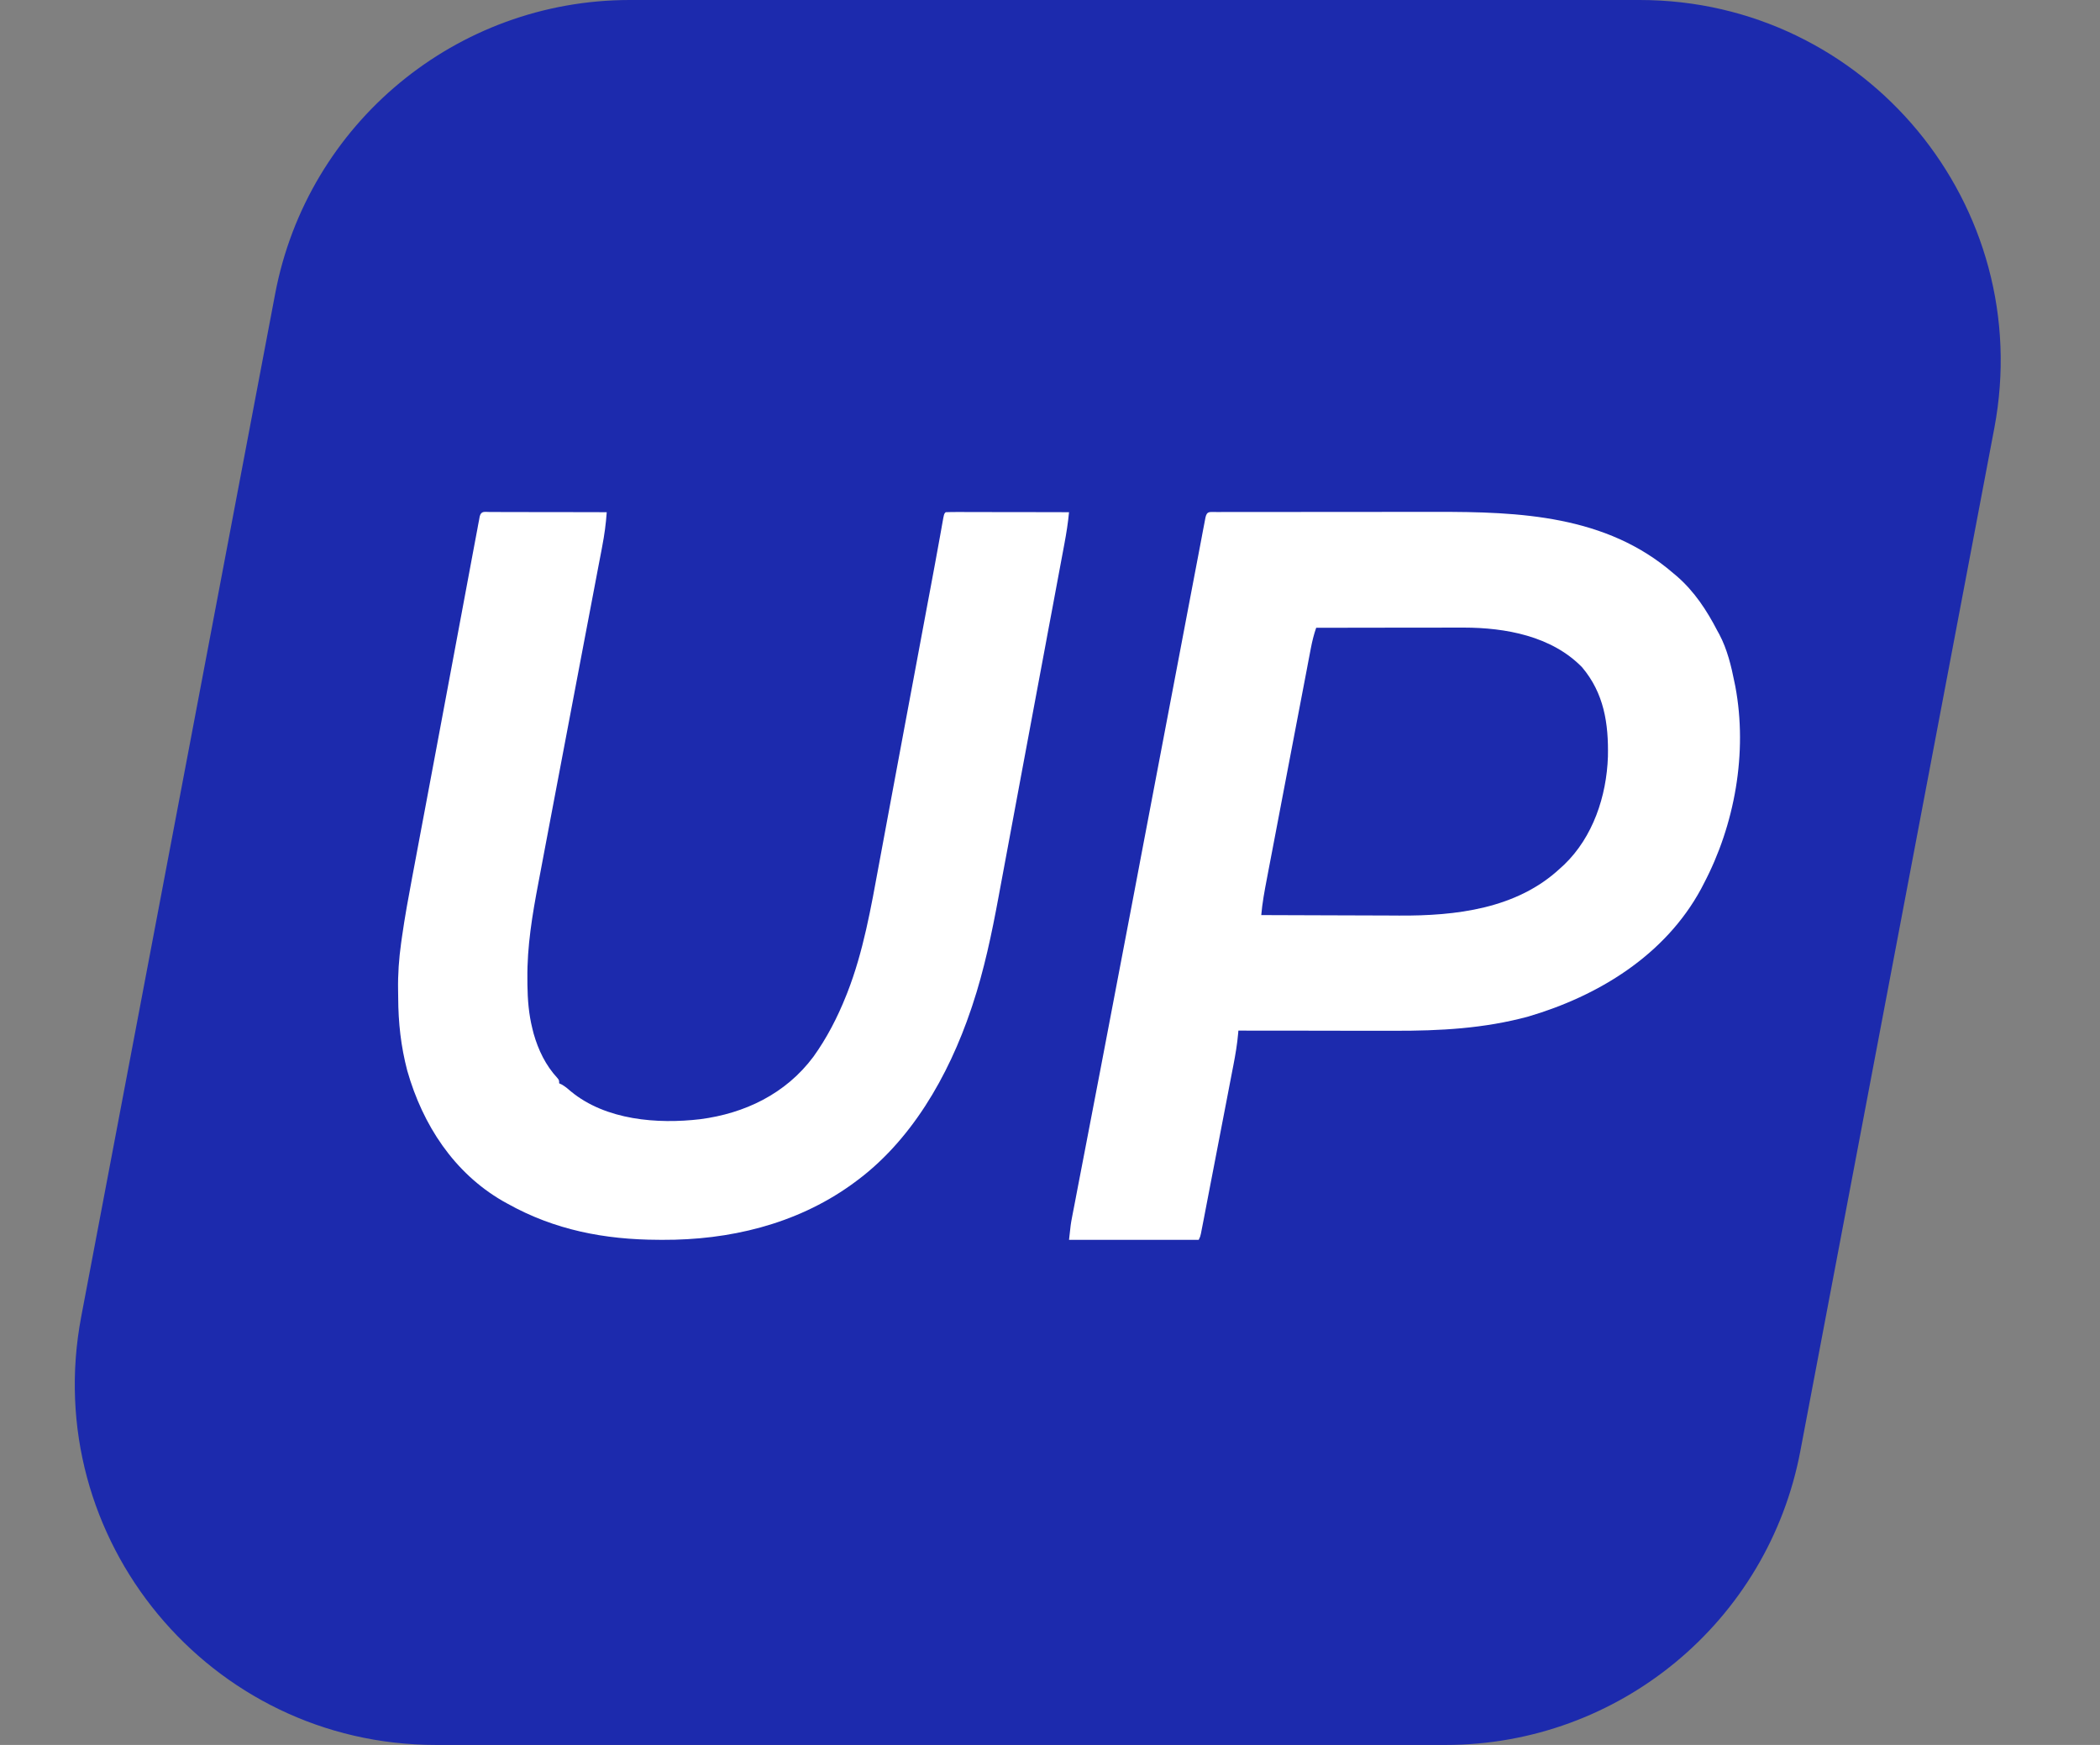
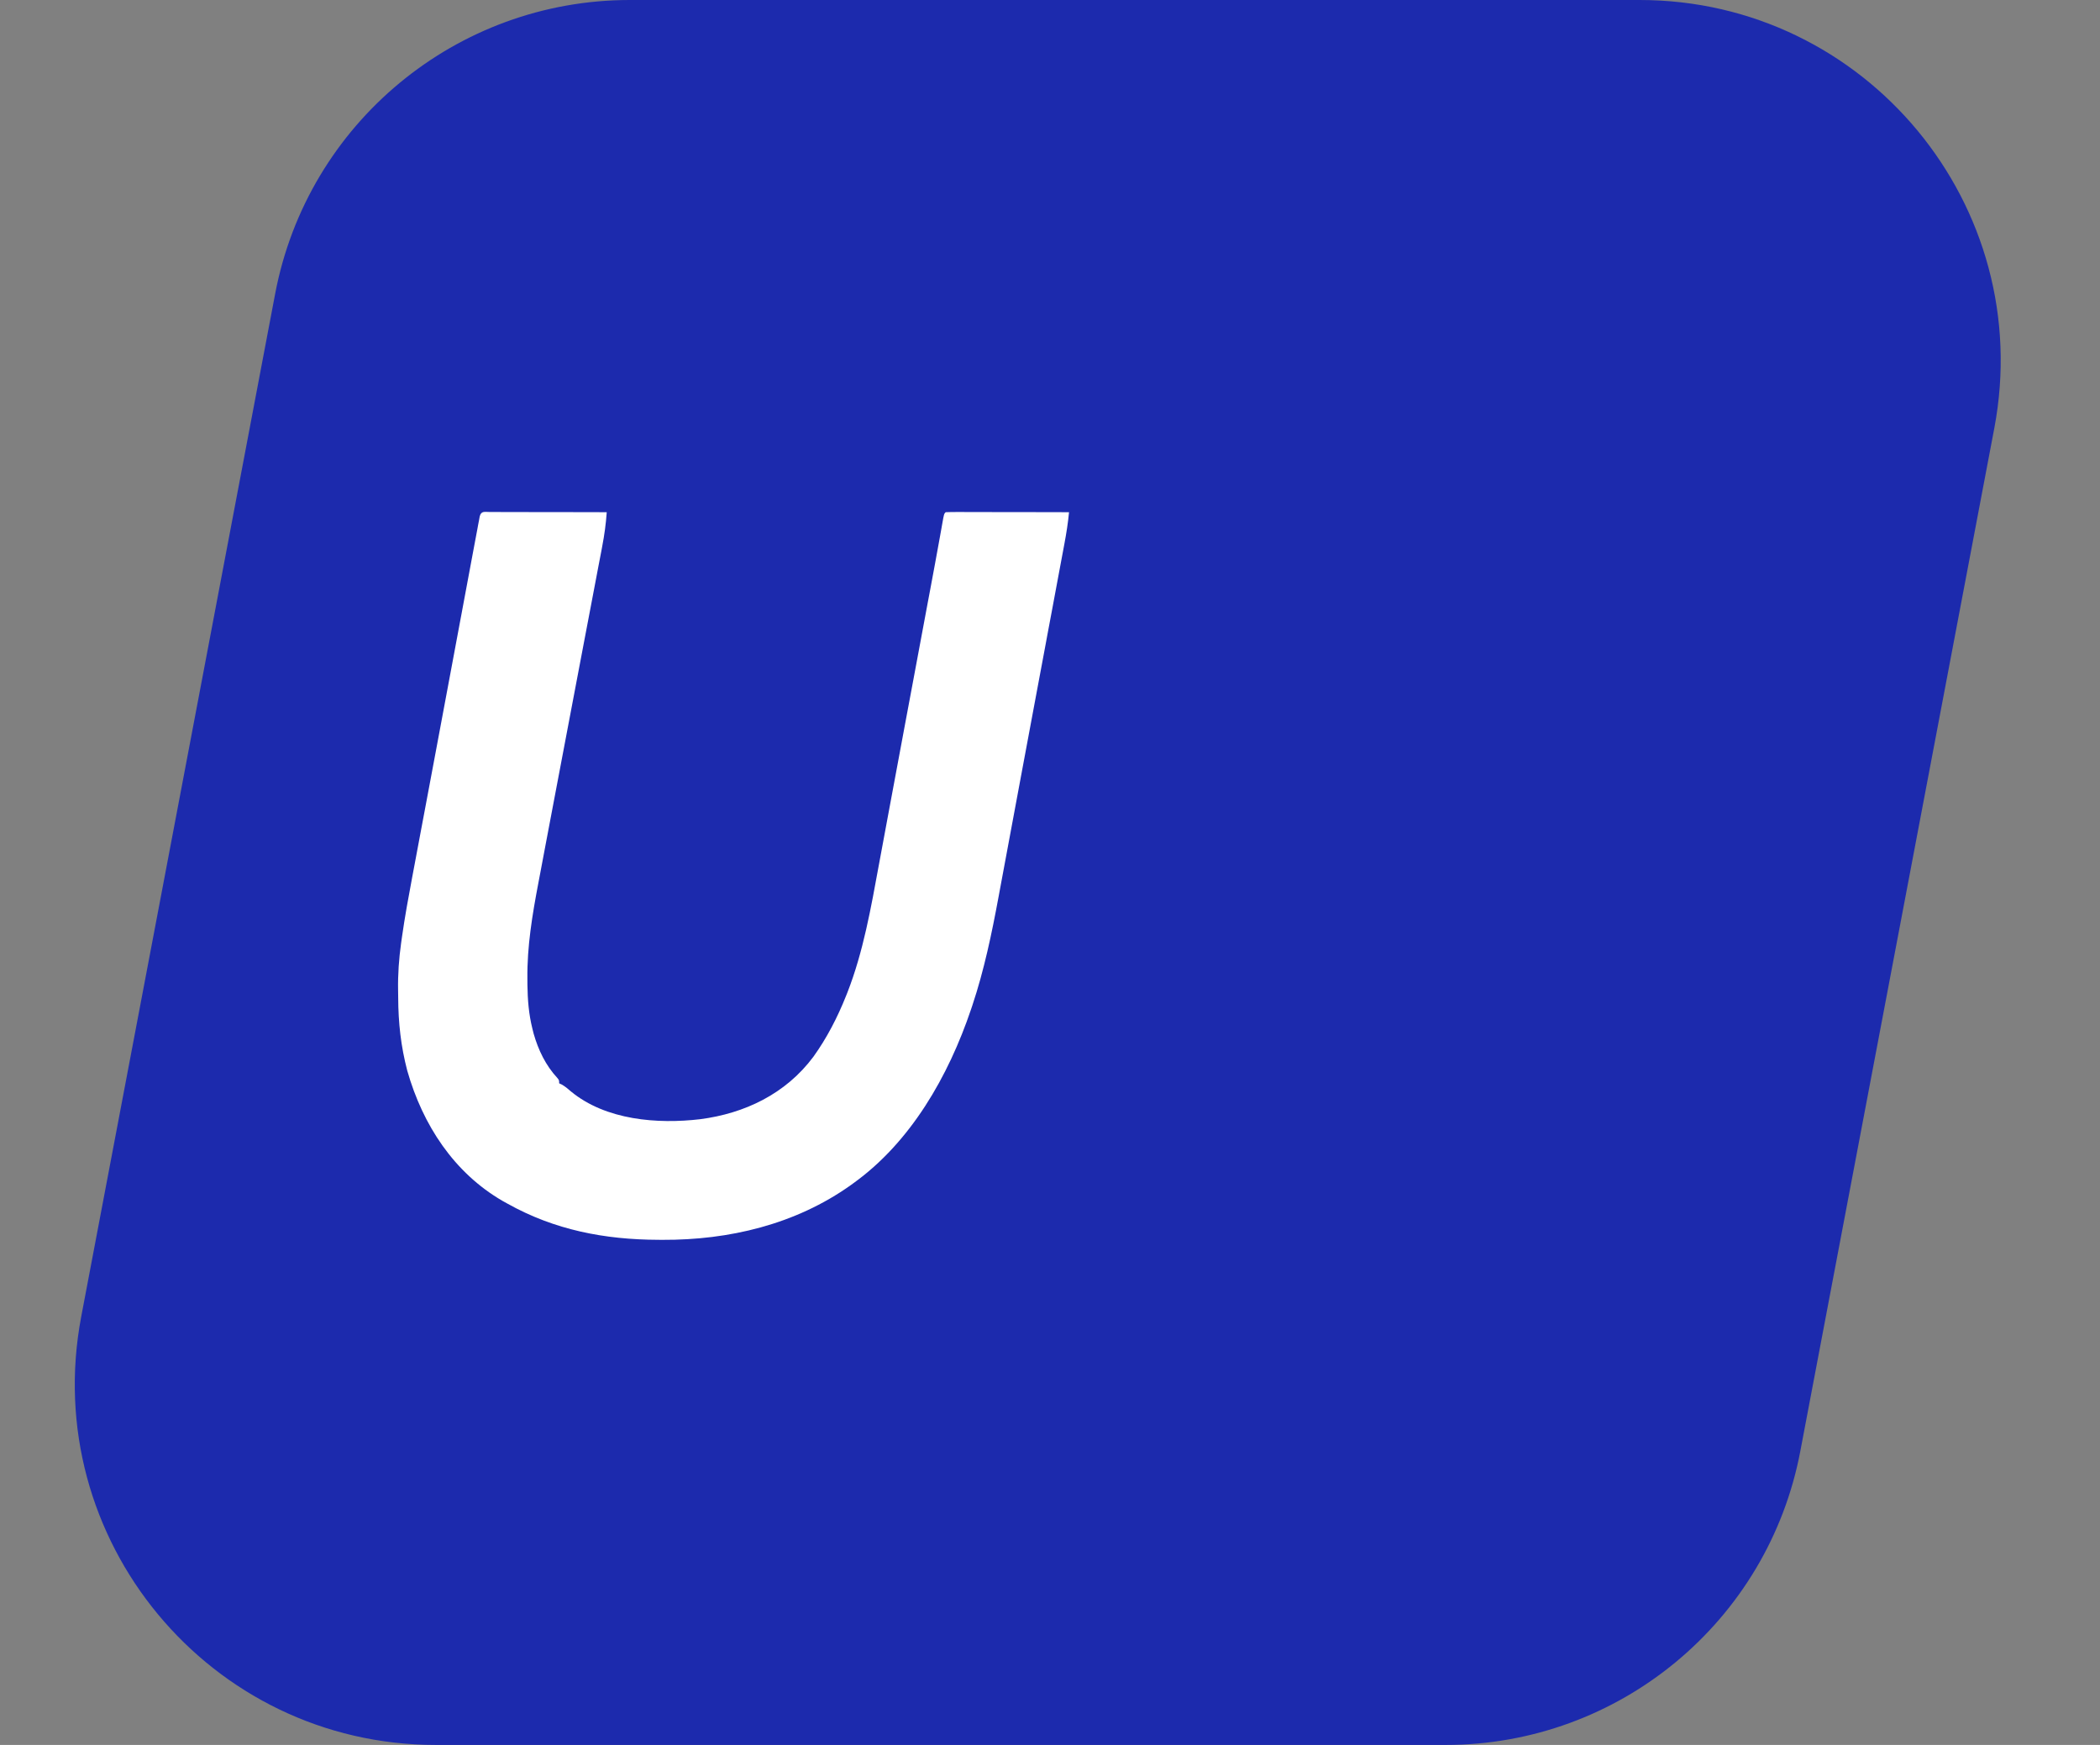
<svg xmlns="http://www.w3.org/2000/svg" width="65" height="54" viewBox="0 0 65 54" fill="none">
  <rect x="0" y="0" width="65" height="54" fill="#808080" stroke="none" />
-   <path d="M8.517 9.091C9.517 3.817 14.127 0 19.494 0H50.751C57.756 0 63.033 6.372 61.728 13.254L55.724 44.909C54.724 50.183 50.115 54 44.747 54H13.491C6.486 54 1.208 47.628 2.514 40.746L8.517 9.091Z" fill="#1C2AAD" />
-   <path d="M37.617 15.845C37.651 15.846 37.684 15.846 37.718 15.846C37.771 15.846 37.771 15.846 37.825 15.845C37.944 15.845 38.063 15.845 38.182 15.845C38.267 15.845 38.352 15.845 38.437 15.845C38.668 15.844 38.9 15.844 39.132 15.844C39.277 15.844 39.422 15.844 39.568 15.844C40.076 15.843 40.584 15.843 41.092 15.843C41.563 15.843 42.034 15.843 42.505 15.842C42.911 15.841 43.317 15.841 43.723 15.841C43.965 15.841 44.206 15.841 44.448 15.841C47.035 15.835 49.717 15.946 51.789 17.737C51.827 17.769 51.865 17.801 51.905 17.834C52.447 18.306 52.828 18.886 53.158 19.524C53.177 19.558 53.196 19.592 53.215 19.627C53.462 20.091 53.587 20.614 53.689 21.128C53.697 21.166 53.705 21.205 53.713 21.244C54.098 23.293 53.694 25.53 52.733 27.352C52.707 27.403 52.681 27.453 52.654 27.505C51.537 29.57 49.461 30.824 47.303 31.459C45.933 31.831 44.567 31.902 43.158 31.899C42.988 31.899 42.818 31.899 42.647 31.899C42.326 31.898 42.005 31.898 41.684 31.898C41.318 31.897 40.952 31.897 40.586 31.896C39.834 31.896 39.082 31.895 38.331 31.894C38.328 31.922 38.326 31.95 38.324 31.979C38.295 32.315 38.239 32.641 38.175 32.972C38.164 33.029 38.153 33.087 38.141 33.146C38.111 33.302 38.081 33.458 38.051 33.613C38.02 33.777 37.988 33.941 37.957 34.104C37.904 34.379 37.851 34.653 37.798 34.927C37.737 35.244 37.676 35.561 37.615 35.878C37.556 36.184 37.497 36.49 37.438 36.795C37.413 36.925 37.388 37.055 37.363 37.185C37.329 37.366 37.294 37.547 37.259 37.728C37.248 37.782 37.238 37.836 37.227 37.891C37.213 37.965 37.213 37.965 37.198 38.04C37.19 38.083 37.182 38.126 37.173 38.17C37.15 38.272 37.15 38.272 37.103 38.369C35.778 38.369 34.454 38.369 33.089 38.369C33.142 37.88 33.142 37.88 33.183 37.666C33.192 37.617 33.202 37.569 33.211 37.519C33.221 37.467 33.231 37.414 33.242 37.361C33.258 37.276 33.258 37.276 33.275 37.19C33.304 37.034 33.334 36.879 33.364 36.723C33.397 36.555 33.429 36.387 33.461 36.22C33.517 35.929 33.573 35.638 33.629 35.347C33.719 34.88 33.809 34.413 33.898 33.946C33.906 33.906 33.913 33.867 33.921 33.826C33.96 33.625 33.998 33.423 34.037 33.222C34.068 33.058 34.1 32.895 34.131 32.731C34.431 31.169 34.728 29.607 35.025 28.044C35.105 27.623 35.185 27.201 35.265 26.78C35.272 26.744 35.278 26.709 35.285 26.673C35.333 26.42 35.381 26.168 35.429 25.915C35.436 25.879 35.443 25.843 35.45 25.806C35.544 25.309 35.639 24.813 35.733 24.317C35.766 24.145 35.798 23.974 35.831 23.802C36.047 22.665 36.263 21.528 36.48 20.391C36.577 19.881 36.674 19.37 36.771 18.859C36.837 18.51 36.904 18.162 36.97 17.814C37.009 17.611 37.047 17.409 37.086 17.206C37.121 17.02 37.156 16.834 37.192 16.648C37.205 16.58 37.218 16.512 37.23 16.444C37.248 16.353 37.265 16.261 37.283 16.169C37.293 16.118 37.302 16.067 37.312 16.015C37.358 15.816 37.432 15.847 37.617 15.845ZM40.739 19.428C40.666 19.637 40.616 19.842 40.574 20.06C40.568 20.093 40.561 20.126 40.555 20.16C40.533 20.271 40.512 20.382 40.491 20.493C40.476 20.573 40.461 20.653 40.446 20.733C40.404 20.949 40.363 21.165 40.322 21.382C40.279 21.608 40.235 21.835 40.192 22.062C40.119 22.443 40.047 22.824 39.974 23.204C39.89 23.644 39.806 24.084 39.722 24.524C39.641 24.947 39.56 25.371 39.48 25.794C39.446 25.974 39.411 26.154 39.377 26.334C39.336 26.546 39.296 26.759 39.255 26.971C39.241 27.049 39.226 27.126 39.211 27.204C39.14 27.574 39.071 27.942 39.039 28.319C39.721 28.322 40.404 28.324 41.086 28.326C41.403 28.327 41.72 28.328 42.037 28.329C42.343 28.331 42.65 28.332 42.957 28.332C43.073 28.332 43.189 28.333 43.305 28.334C45.054 28.345 46.947 28.129 48.294 26.869C48.334 26.832 48.375 26.796 48.416 26.758C49.304 25.905 49.727 24.642 49.769 23.418C49.791 22.387 49.648 21.452 48.967 20.647C48.023 19.682 46.598 19.424 45.312 19.422C45.268 19.422 45.223 19.422 45.178 19.422C45.129 19.422 45.081 19.422 45.031 19.422C44.873 19.422 44.715 19.423 44.557 19.423C44.447 19.423 44.336 19.423 44.226 19.423C43.937 19.424 43.648 19.424 43.36 19.424C43.064 19.425 42.769 19.425 42.474 19.425C41.895 19.426 41.317 19.427 40.739 19.428Z" fill="white" />
+   <path d="M8.517 9.091C9.517 3.817 14.127 0 19.494 0H50.751C57.756 0 63.033 6.372 61.728 13.254L55.724 44.909C54.724 50.183 50.115 54 44.747 54H13.491C6.486 54 1.208 47.628 2.514 40.746Z" fill="#1C2AAD" />
  <path d="M15.166 15.845C15.22 15.845 15.22 15.845 15.275 15.845C15.312 15.845 15.35 15.845 15.389 15.845C15.514 15.845 15.639 15.846 15.765 15.846C15.851 15.846 15.938 15.846 16.024 15.846C16.253 15.847 16.481 15.847 16.709 15.848C16.942 15.848 17.175 15.848 17.408 15.848C17.865 15.849 18.322 15.85 18.78 15.851C18.755 16.209 18.708 16.556 18.64 16.907C18.626 16.983 18.626 16.983 18.612 17.059C18.58 17.225 18.548 17.392 18.516 17.558C18.494 17.677 18.471 17.797 18.448 17.917C18.399 18.173 18.351 18.43 18.302 18.686C18.224 19.092 18.147 19.498 18.07 19.904C18.044 20.044 18.017 20.182 17.991 20.321C17.984 20.356 17.978 20.391 17.971 20.426C17.903 20.783 17.835 21.139 17.768 21.496C17.537 22.711 17.306 23.925 17.077 25.14C17.005 25.522 16.933 25.904 16.86 26.286C16.815 26.524 16.77 26.763 16.725 27.002C16.705 27.111 16.684 27.22 16.663 27.329C16.477 28.305 16.313 29.288 16.324 30.286C16.324 30.35 16.325 30.413 16.325 30.478C16.332 30.945 16.366 31.383 16.479 31.835C16.492 31.886 16.505 31.937 16.518 31.99C16.663 32.499 16.894 32.975 17.248 33.356C17.307 33.428 17.307 33.428 17.307 33.525C17.334 33.537 17.361 33.55 17.388 33.563C17.495 33.624 17.577 33.693 17.67 33.775C18.751 34.668 20.355 34.792 21.678 34.635C23.04 34.457 24.315 33.86 25.178 32.701C25.591 32.126 25.923 31.484 26.187 30.82C26.2 30.788 26.213 30.756 26.226 30.723C26.723 29.454 26.96 28.087 27.207 26.745C27.249 26.517 27.291 26.289 27.334 26.061C27.401 25.698 27.469 25.336 27.536 24.973C27.699 24.095 27.863 23.217 28.027 22.339C28.095 21.976 28.163 21.611 28.231 21.248C28.239 21.207 28.246 21.167 28.254 21.126C28.409 20.297 28.564 19.468 28.718 18.639C28.745 18.496 28.772 18.353 28.799 18.21C28.83 18.044 28.861 17.877 28.892 17.71C28.909 17.616 28.927 17.523 28.944 17.43C28.996 17.152 29.047 16.874 29.096 16.596C29.109 16.524 29.109 16.524 29.122 16.451C29.138 16.363 29.154 16.275 29.169 16.187C29.219 15.905 29.219 15.905 29.27 15.851C29.389 15.846 29.507 15.845 29.626 15.845C29.682 15.845 29.682 15.845 29.739 15.845C29.862 15.845 29.986 15.846 30.11 15.846C30.195 15.846 30.281 15.846 30.366 15.846C30.592 15.847 30.818 15.847 31.043 15.848C31.273 15.848 31.503 15.848 31.733 15.848C32.185 15.849 32.637 15.85 33.089 15.851C33.058 16.181 33.007 16.502 32.946 16.827C32.931 16.907 32.931 16.907 32.916 16.988C32.883 17.164 32.85 17.341 32.817 17.517C32.793 17.644 32.77 17.771 32.746 17.897C32.689 18.205 32.631 18.512 32.574 18.82C32.527 19.07 32.48 19.32 32.433 19.57C32.423 19.623 32.423 19.623 32.413 19.677C32.4 19.75 32.386 19.822 32.373 19.895C32.282 20.378 32.192 20.861 32.102 21.344C31.941 22.201 31.781 23.058 31.622 23.916C31.612 23.969 31.612 23.969 31.602 24.023C31.592 24.077 31.592 24.077 31.582 24.131C31.498 24.584 31.413 25.037 31.329 25.49C31.267 25.821 31.205 26.152 31.144 26.484C31.086 26.796 31.028 27.107 30.97 27.419C30.949 27.532 30.928 27.645 30.907 27.758C30.698 28.889 30.461 30.021 30.098 31.11C30.085 31.15 30.072 31.189 30.058 31.229C29.355 33.312 28.186 35.345 26.417 36.615C26.39 36.635 26.364 36.654 26.336 36.674C24.618 37.897 22.557 38.378 20.505 38.369C20.463 38.369 20.421 38.368 20.377 38.368C18.72 38.362 17.166 38.067 15.697 37.243C15.649 37.216 15.6 37.189 15.551 37.162C14.058 36.294 13.087 34.825 12.606 33.135C12.408 32.379 12.328 31.649 12.325 30.868C12.324 30.794 12.323 30.719 12.322 30.645C12.313 30.15 12.348 29.671 12.416 29.181C12.425 29.122 12.433 29.063 12.441 29.003C12.53 28.376 12.644 27.755 12.761 27.133C12.785 27.008 12.808 26.882 12.832 26.757C12.888 26.456 12.944 26.155 13.001 25.854C13.067 25.503 13.133 25.152 13.199 24.802C13.288 24.327 13.377 23.852 13.466 23.378C13.473 23.341 13.48 23.304 13.487 23.266C13.494 23.229 13.501 23.192 13.508 23.154C13.669 22.295 13.83 21.436 13.99 20.576C14.077 20.112 14.164 19.648 14.25 19.184C14.263 19.115 14.276 19.046 14.289 18.977C14.295 18.943 14.302 18.909 14.308 18.874C14.353 18.635 14.397 18.396 14.442 18.157C14.502 17.837 14.561 17.517 14.621 17.197C14.643 17.08 14.665 16.962 14.687 16.845C14.717 16.685 14.747 16.525 14.777 16.366C14.786 16.319 14.794 16.271 14.803 16.223C14.811 16.181 14.819 16.138 14.828 16.095C14.834 16.058 14.841 16.021 14.848 15.983C14.893 15.801 15.008 15.845 15.166 15.845Z" fill="white" />
</svg>